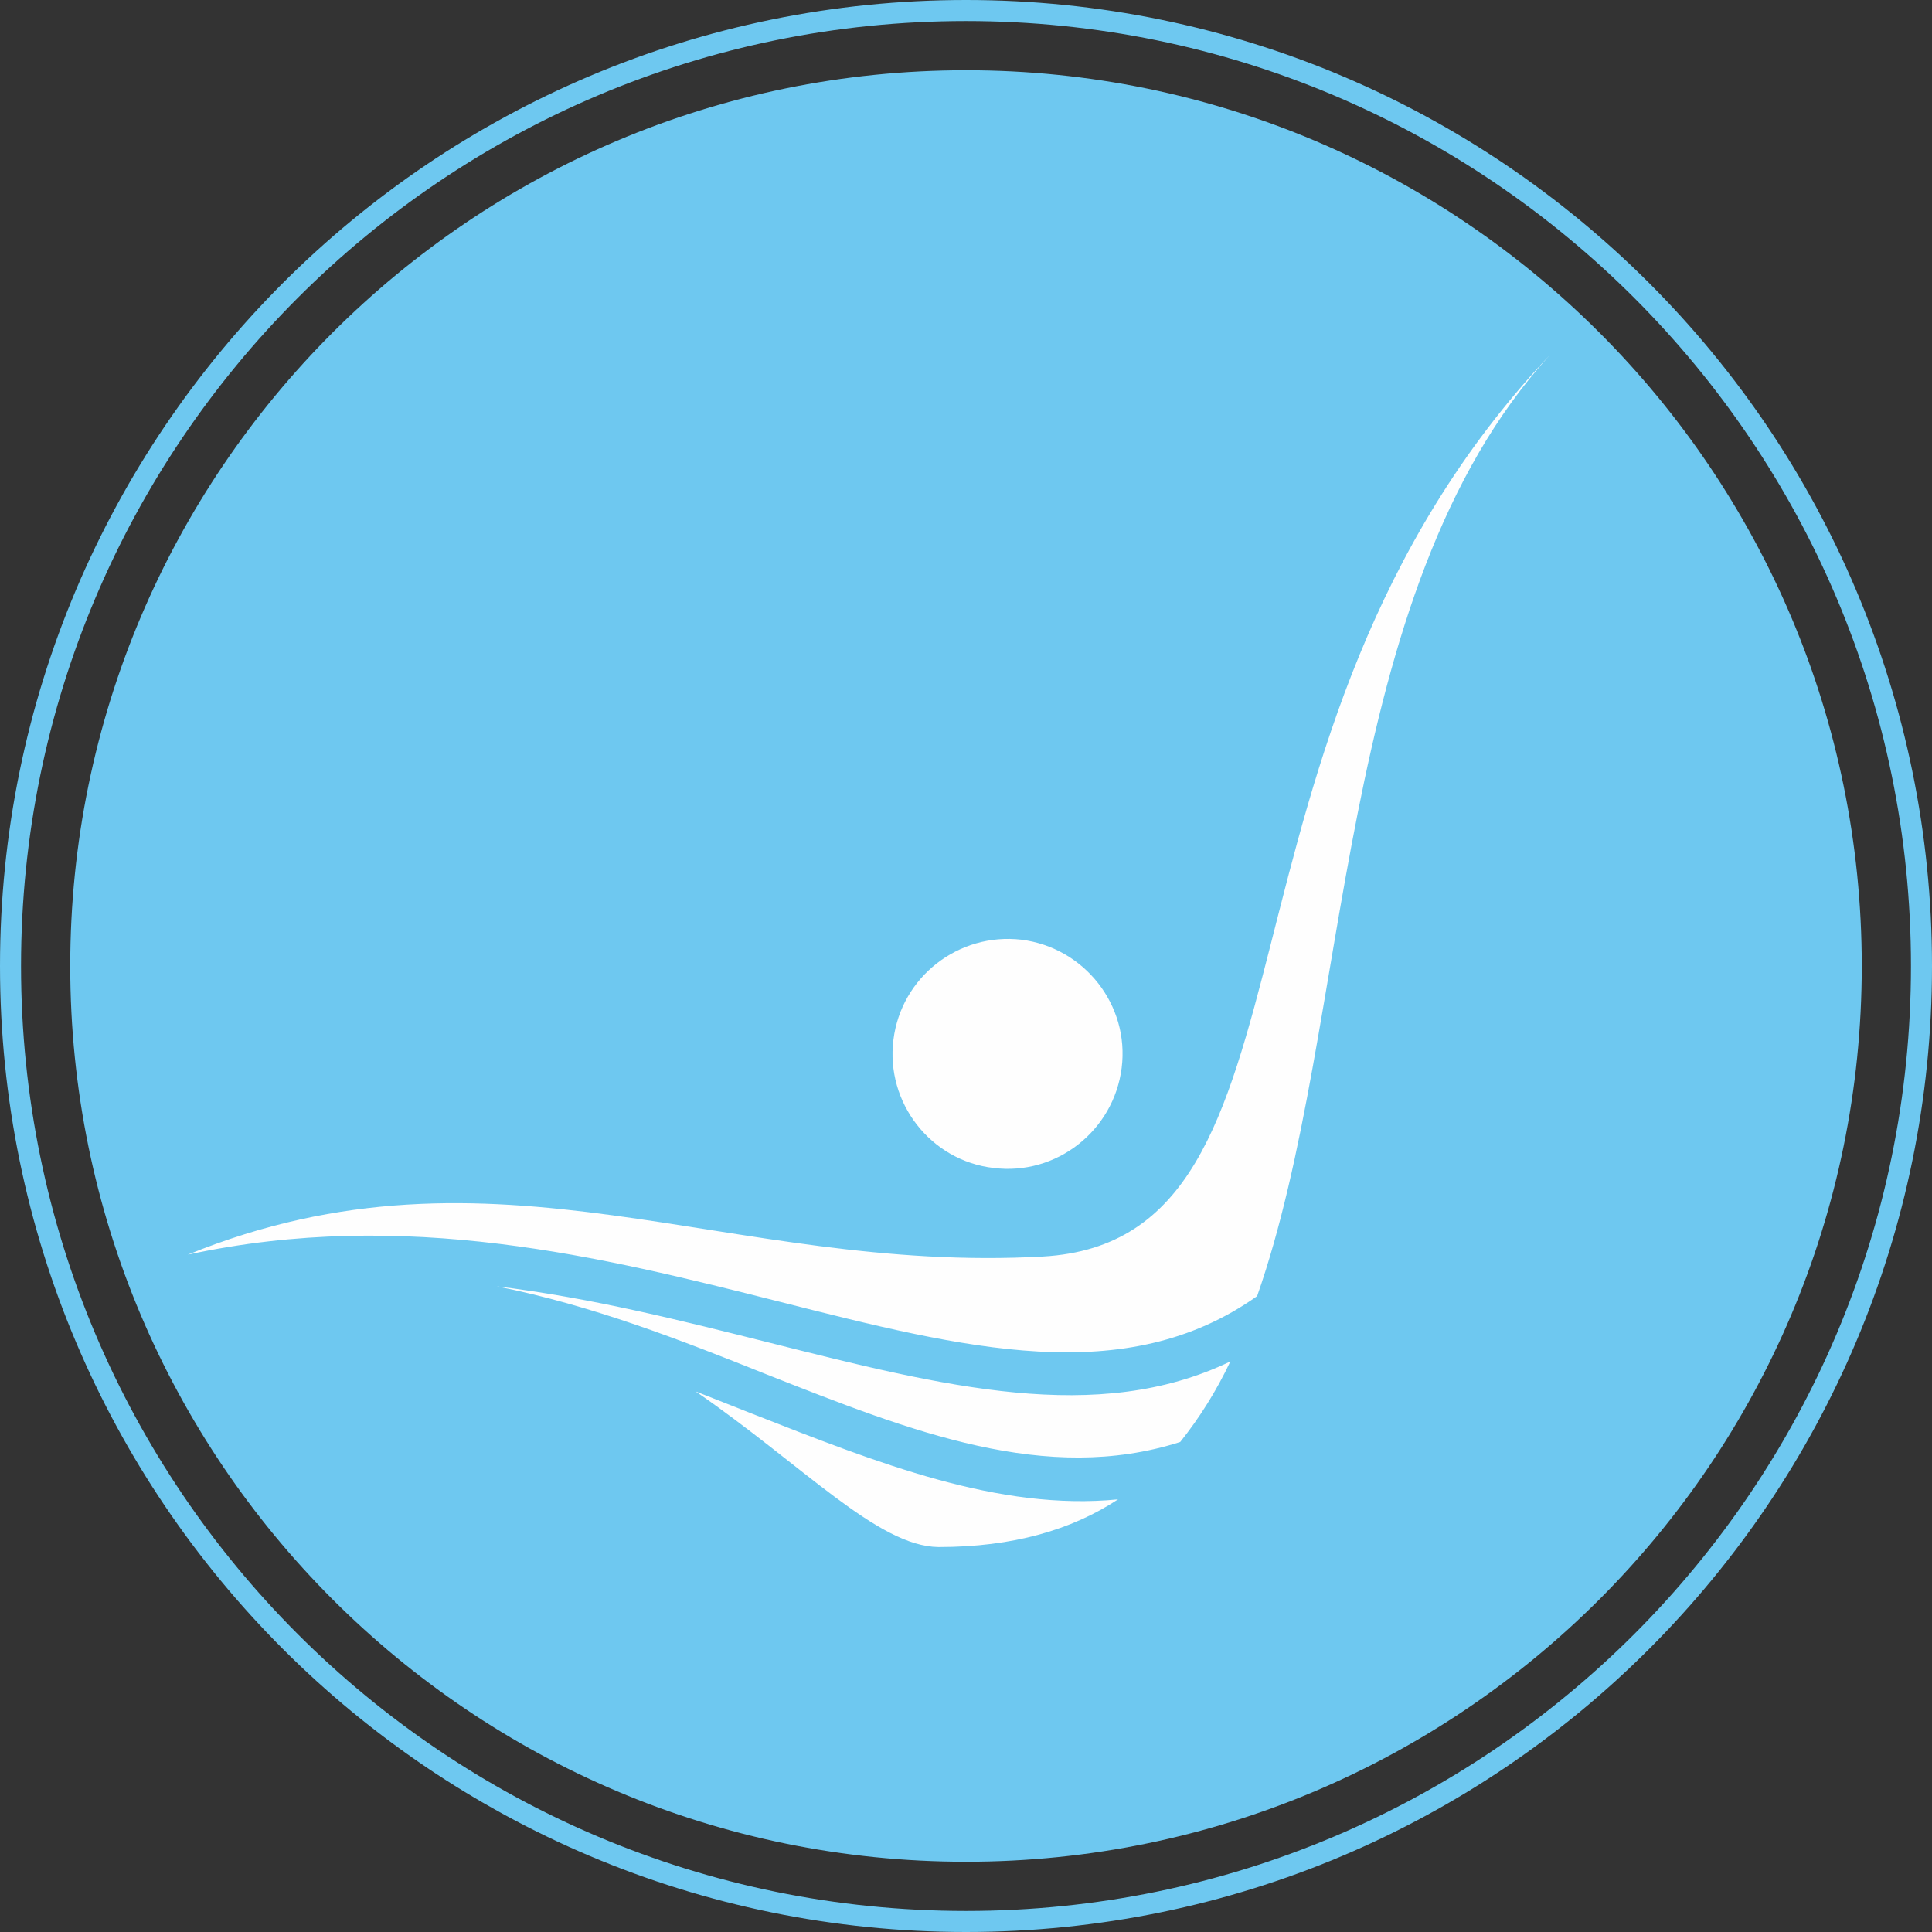
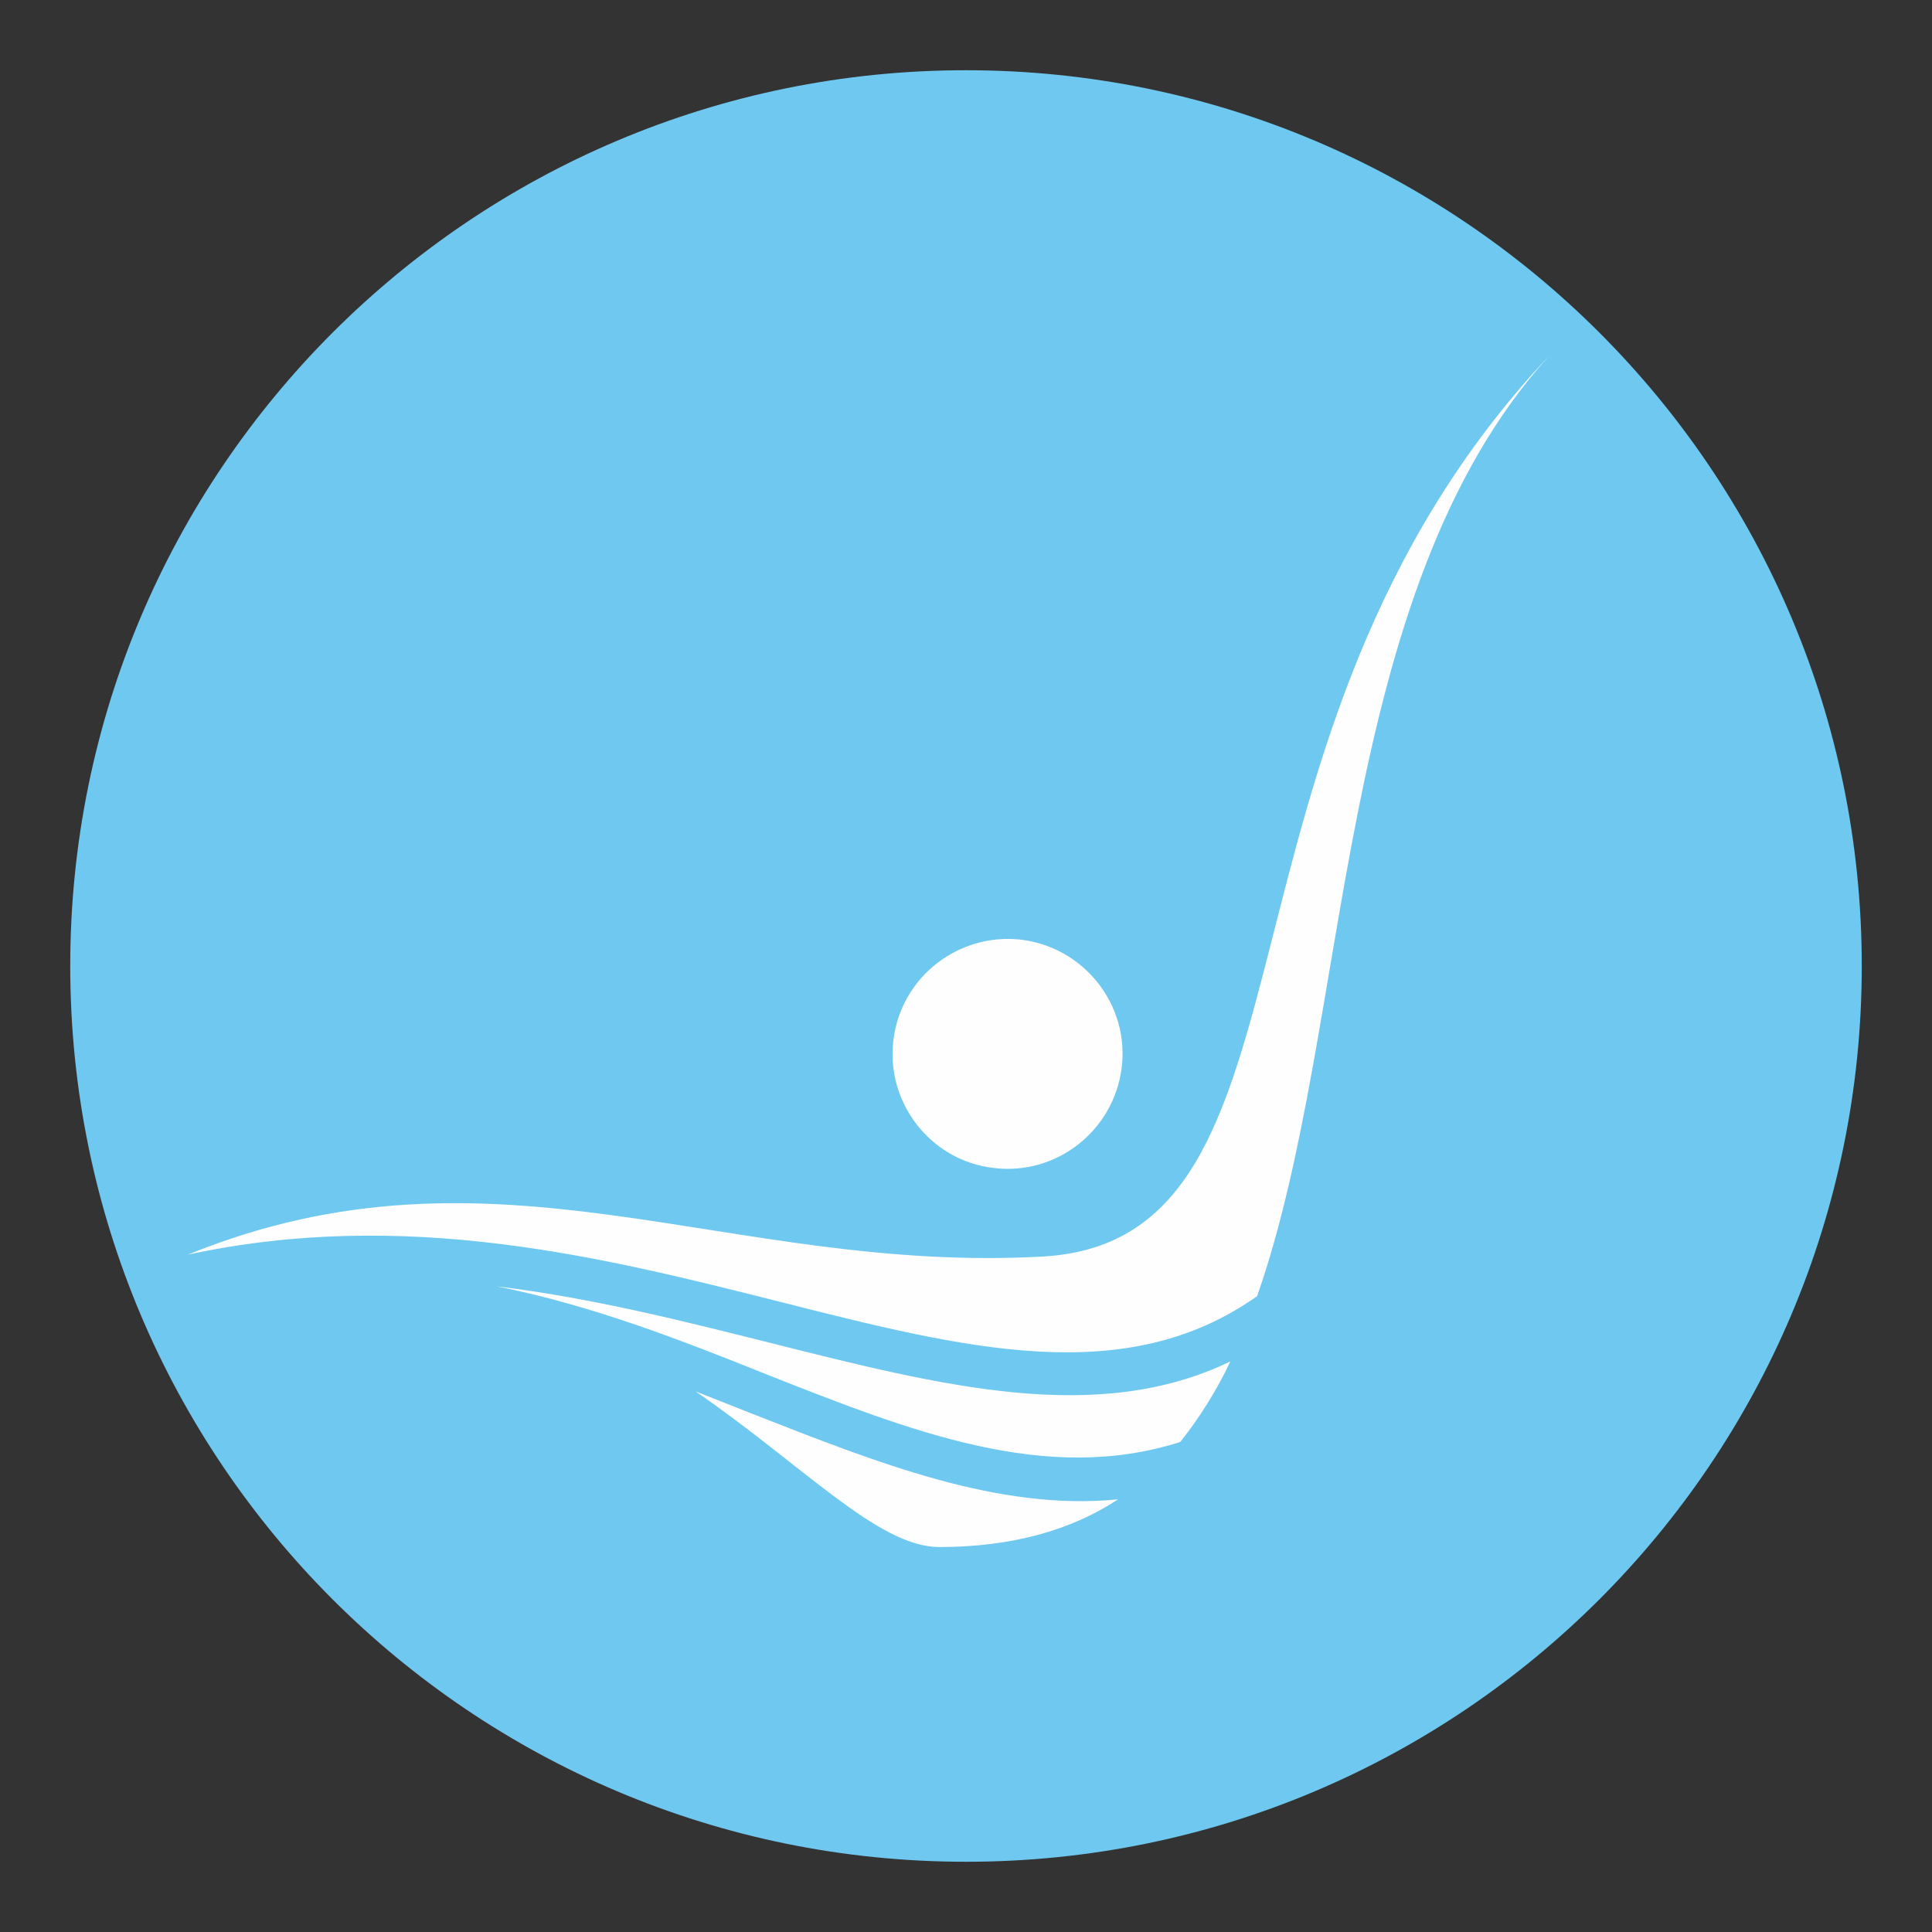
<svg xmlns="http://www.w3.org/2000/svg" xml:space="preserve" width="382px" height="382px" version="1.1" style="shape-rendering:geometricPrecision; text-rendering:geometricPrecision; image-rendering:optimizeQuality; fill-rule:evenodd; clip-rule:evenodd" viewBox="0 0 165.32 165.32">
  <rect x="0" y="0" width="165.32" height="165.32" fill="#333333" stroke="none" />
  <defs>
    <style type="text/css">
   
    .str0 {stroke:#6EC8F0;stroke-width:1.8;stroke-miterlimit:3.864}
    .fil2 {fill:none;fill-rule:nonzero}
    .fil1 {fill:#FEFEFE;fill-rule:nonzero}
    .fil0 {fill:#6EC8F0;fill-rule:nonzero}
   
  </style>
  </defs>
  <g id="Ebene_x0020_1">
    <g id="_2494742610672">
      <path class="fil0" d="M6.01 82.66c0,-42.33 34.32,-76.65 76.65,-76.65 42.33,0 76.65,34.32 76.65,76.65 0,42.33 -34.32,76.65 -76.65,76.65 -42.33,0 -76.65,-34.32 -76.65,-76.65z" />
    </g>
    <path class="fil1" d="M85.01 99.94c-5.38,-0.62 -9.24,-5.59 -8.56,-10.97 0.67,-5.38 5.58,-9.19 10.96,-8.56 5.38,0.68 9.25,5.59 8.57,10.97 -0.68,5.38 -5.59,9.24 -10.97,8.56zm10.66 28.36l0 0c-3.97,2.61 -8.99,4.08 -15.36,4.08 -5.22,-0.06 -11.6,-7 -20.79,-13.32l4.76 1.88c10.91,4.28 21.15,8.36 31.39,7.36zm9.61 -11.8l0 0c-1.21,2.56 -2.67,4.86 -4.29,6.89 -11.49,3.66 -22.98,-0.88 -35.41,-5.79 -7.31,-2.93 -14.94,-5.91 -23.08,-7.53 8.2,1 15.98,2.98 23.29,4.81 14.94,3.76 28.1,7.1 39.49,1.62zm-89.21 -9.14l0 0c26.32,-10.71 46.17,1.67 73.17,0.16 25.17,-1.43 12.41,-44.27 43.35,-77.11 -18.59,20.46 -16.84,57.18 -25.02,80.5 -11.28,7.99 -25.01,4.49 -40.89,0.47 -15.1,-3.81 -31.97,-8.04 -50.61,-4.02z" />
    <g id="_2494742610768">
-       <path class="fil2 str0" d="M0.9 82.66c0,-45.15 36.61,-81.76 81.76,-81.76 45.15,0 81.76,36.61 81.76,81.76 0,45.15 -36.61,81.76 -81.76,81.76 -45.15,0 -81.76,-36.61 -81.76,-81.76z" />
-     </g>
+       </g>
  </g>
</svg>